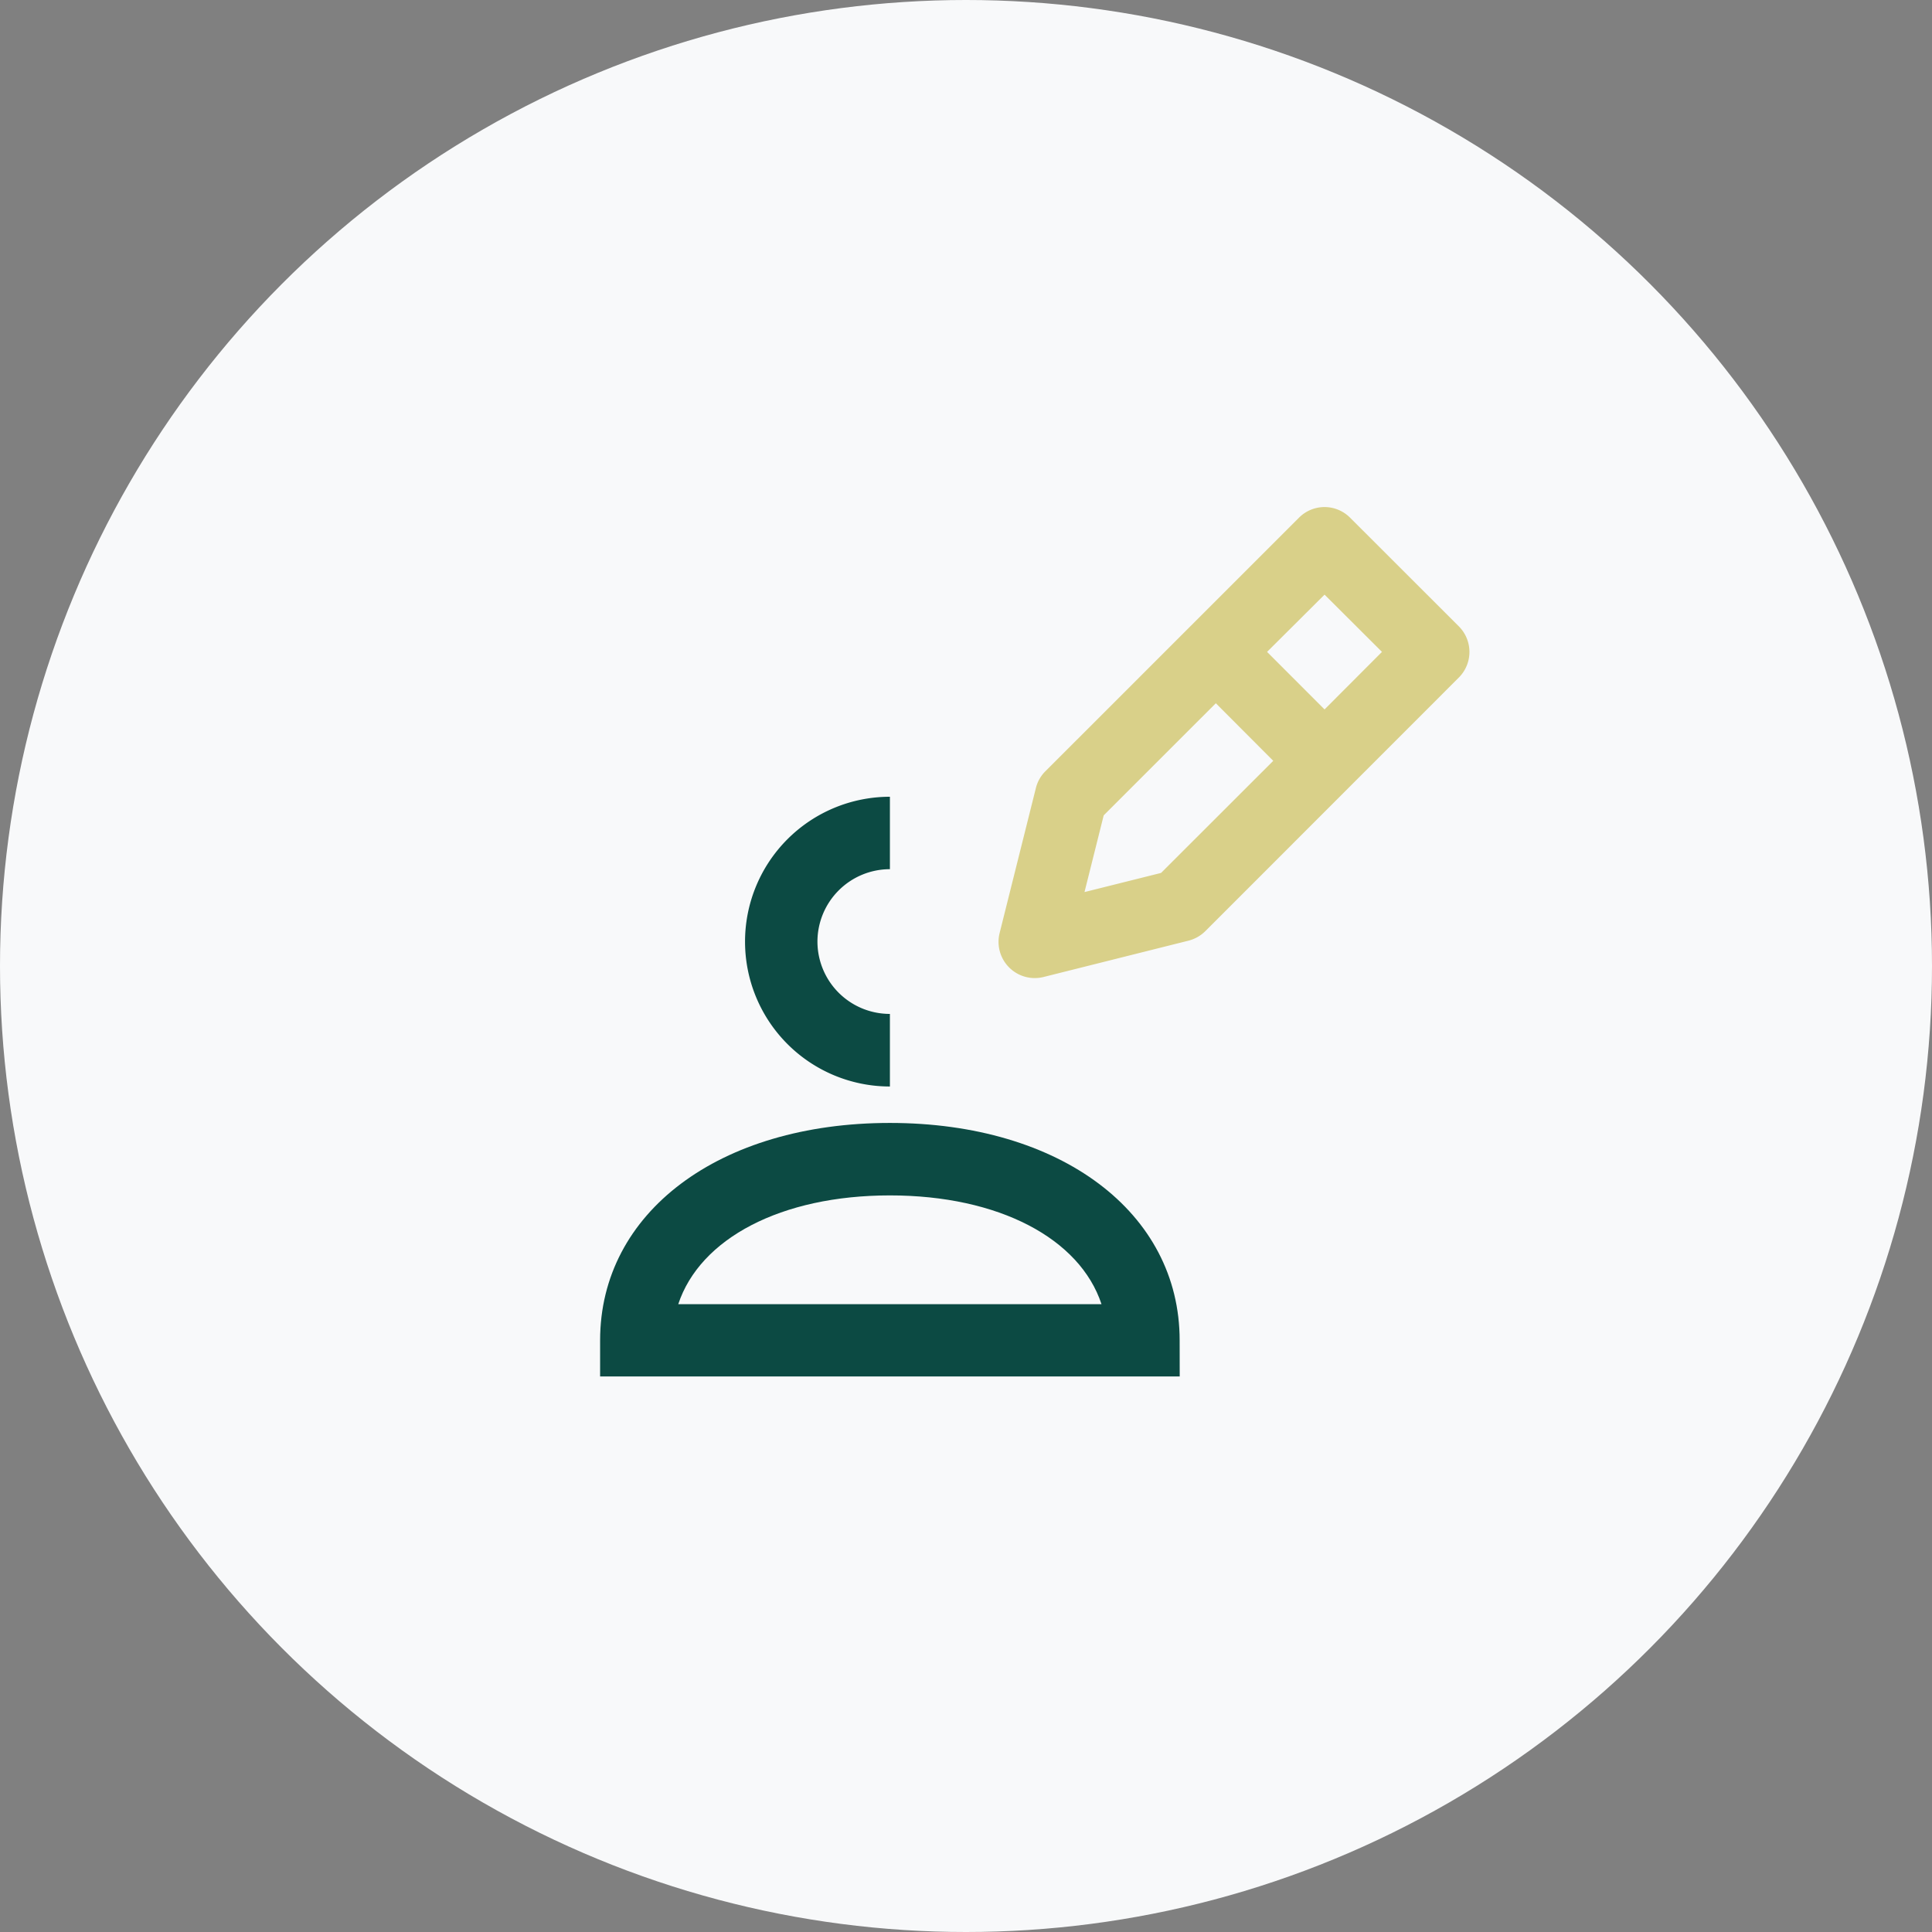
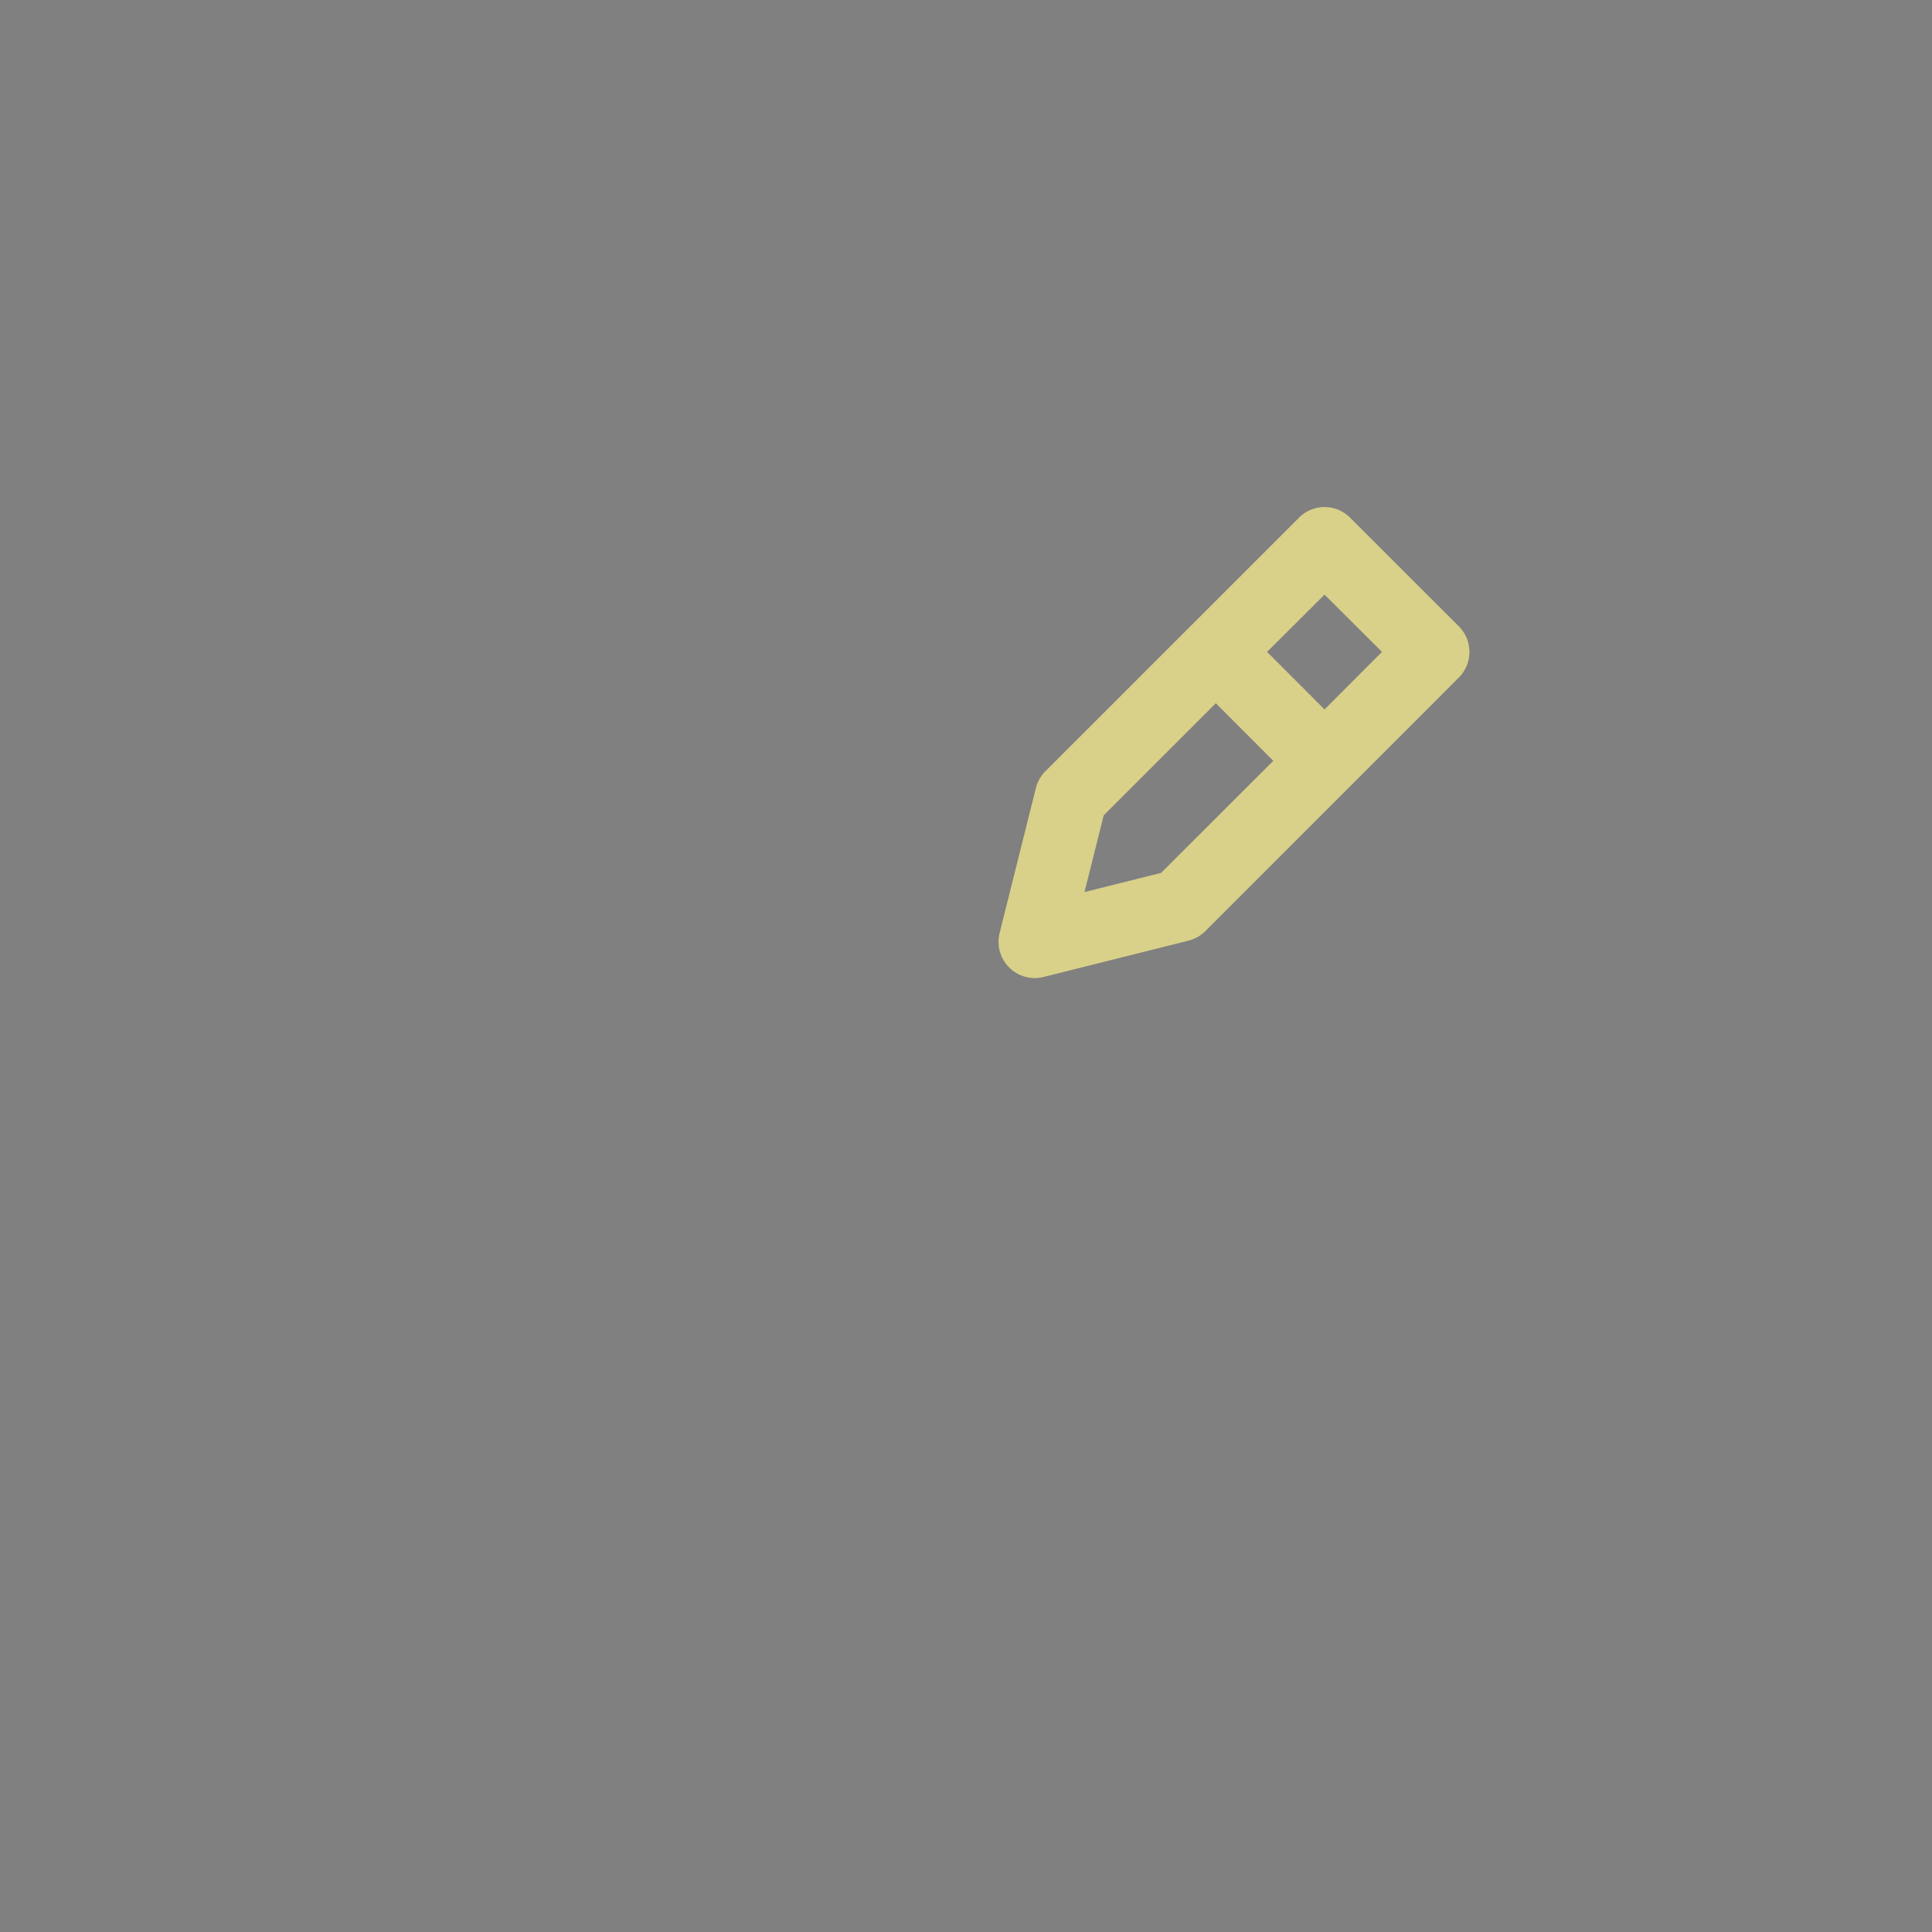
<svg xmlns="http://www.w3.org/2000/svg" width="65" height="65" viewBox="0 0 65 65">
  <rect x="0" y="0" width="65" height="65" fill="#808080" stroke="none" />
  <g id="icon-profil" transform="translate(-493 -4706.039)">
-     <circle id="Ellipse_158" data-name="Ellipse 158" cx="32.5" cy="32.5" r="32.5" transform="translate(493 4706.039)" fill="#f8f9fa" />
    <g id="Groupe_2731" data-name="Groupe 2731" transform="translate(513.19 4723.099)">
      <path id="Tracé_2622" data-name="Tracé 2622" d="M670.829,6287.323a1.212,1.212,0,0,0-1.723,0l-8.53,8.529a1.206,1.206,0,0,0-.32.565l-1.22,4.879a1.219,1.219,0,0,0,1.478,1.478l4.875-1.222a1.232,1.232,0,0,0,.567-.32l8.53-8.533a1.218,1.218,0,0,0,0-1.722Zm-6.361,11.949-2.576.644.646-2.581,3.772-3.771,1.932,1.937Zm5.5-5.5-1.934-1.936,1.934-1.926,1.932,1.926Z" transform="translate(-645.595 -6286.964)" fill="#d9d089" />
-       <path id="Tracé_2623" data-name="Tracé 2623" d="M667.5,6312.492H648v-1.216c0-4.3,4.008-7.313,9.749-7.313s9.749,3.01,9.749,7.313Zm-16.868-2.431h14.237c-.729-2.209-3.453-3.66-7.118-3.66S651.359,6307.852,650.629,6310.061Z" transform="translate(-648 -6283.243)" fill="#0c4a43" />
-       <path id="Tracé_2624" data-name="Tracé 2624" d="M654.437,6299.838a2.439,2.439,0,0,1,2.438-2.436v-2.437a4.874,4.874,0,1,0,0,9.748v-2.442A2.436,2.436,0,0,1,654.437,6299.838Z" transform="translate(-647.125 -6285.219)" fill="#0c4a43" />
    </g>
  </g>
</svg>